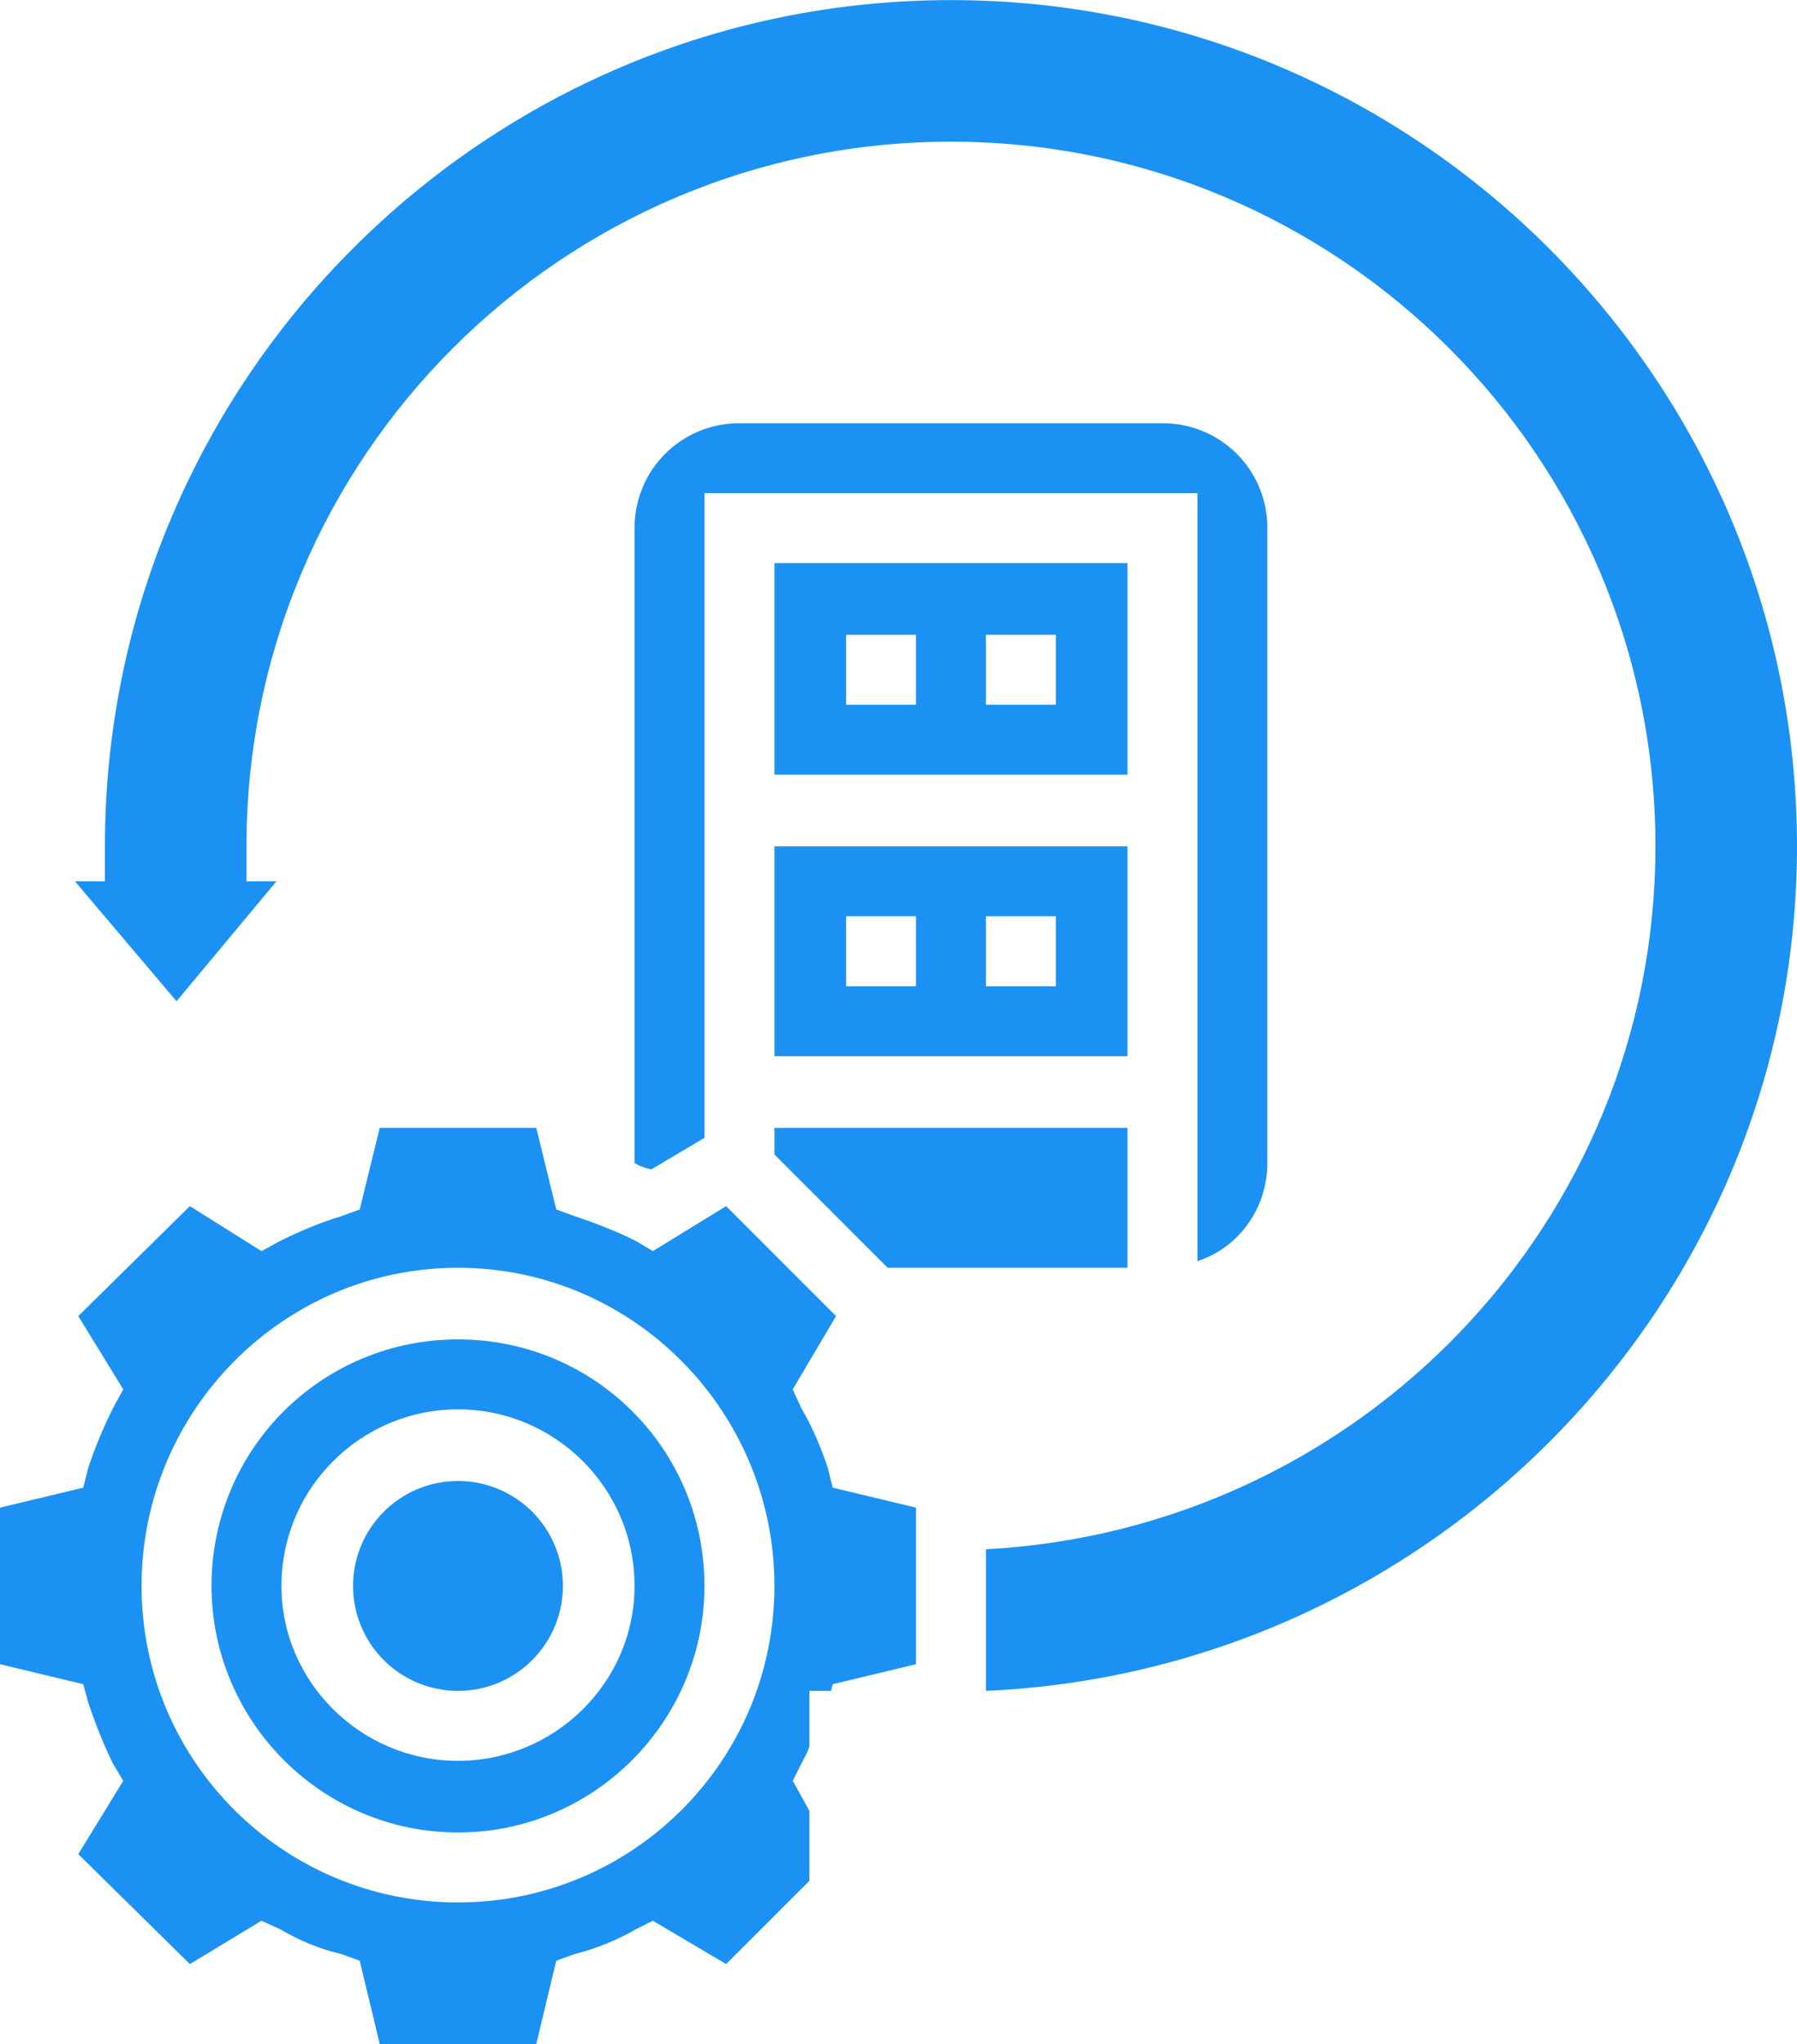
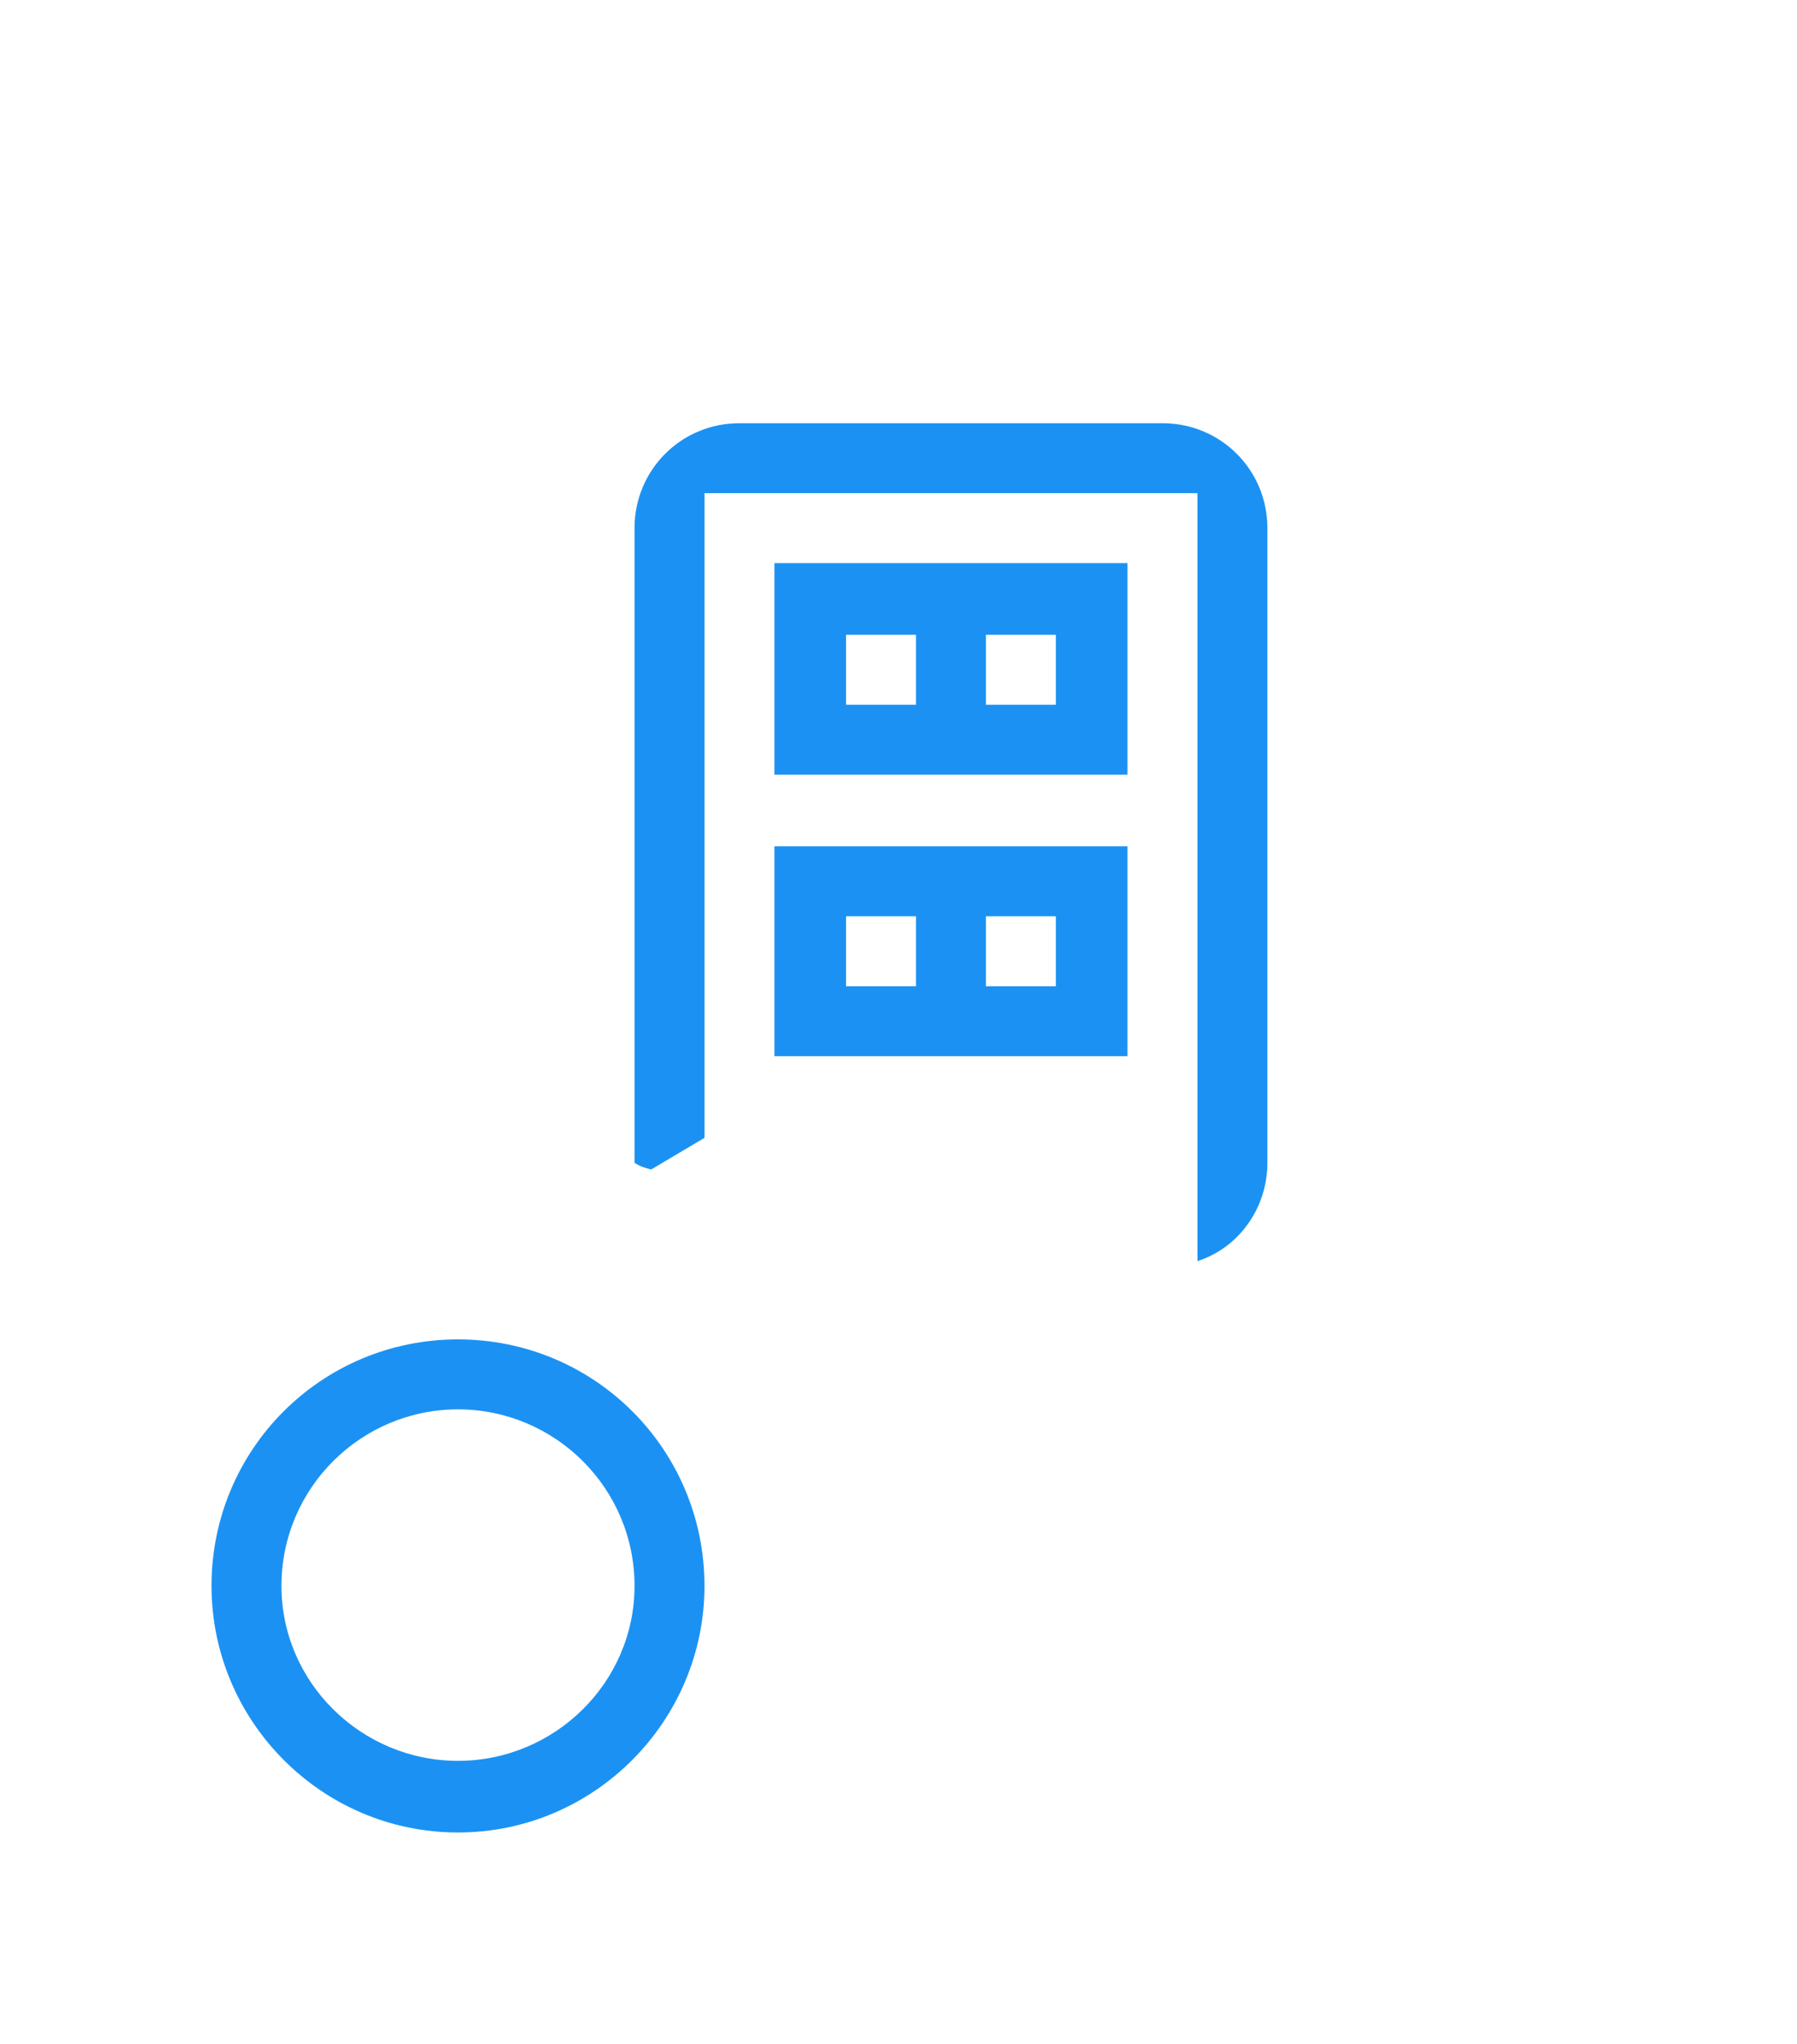
<svg xmlns="http://www.w3.org/2000/svg" xml:space="preserve" width="35.623mm" height="40.513mm" version="1.1" style="shape-rendering:geometricPrecision; text-rendering:geometricPrecision; image-rendering:optimizeQuality; fill-rule:evenodd; clip-rule:evenodd" viewBox="0 0 1079 1227">
  <defs>
    <style type="text/css">
   
    .fil0 {fill:#1B92F3}
   
  </style>
  </defs>
  <g id="Layer_x0020_1">
-     <path class="fil0" d="M166 529l-18 0 0 -21c0,-234 190,-423 423,-423 233,0 423,189 423,423 0,226 -178,410 -402,422l0 85c270,-12 487,-235 487,-507 0,-280 -228,-508 -508,-508 -280,0 -508,228 -508,508l0 21 -18 0 61 72 60 -72 0 0z" />
    <path class="fil0" d="M465 634l212 0 0 -126 -212 0 0 126zm127 -84l42 0 0 42 -42 0 0 -42zm-84 0l42 0 0 42 -42 0 0 -42z" />
-     <polygon class="fil0" points="677,761 677,677 465,677 465,693 533,761 " />
    <path class="fil0" d="M761 698l0 -381c0,-35 -28,-63 -63,-63l-254 0c-35,0 -63,28 -63,63l0 381c3,2 6,3 10,4l32 -19 0 -387 296 0 0 461c25,-8 42,-32 42,-59l0 0 0 0z" />
    <path class="fil0" d="M677 338l-212 0 0 127 212 0 0 -127zm-127 85l-42 0 0 -42 42 0 0 42zm84 0l-42 0 0 -42 42 0 0 42z" />
-     <path class="fil0" d="M550 905l-50 -12 -3 -12c-4,-12 -9,-24 -16,-36l-5 -11 26 -44 -66 -66 -44 27 -10 -6c-12,-6 -25,-11 -37,-15l-11 -4 -12 -49 -94 0 -12 49 -11 4c-13,4 -25,9 -37,15l-11 6 -43 -27 -67 66 27 44 -6 11c-6,12 -11,24 -15,36l-3 12 -50 12 0 94 50 12 3 11c4,12 9,25 15,37l6 10 -27 44 67 66 43 -26 11 5c12,7 24,12 37,15l11 4 12 50 94 0 12 -50 11 -4c12,-3 25,-8 37,-15l10 -5 44 26 50 -50 0 -42 -10 -18 5 -10c2,-4 4,-7 5,-11l0 -33 13 0 1 -4 50 -12 0 -94 0 0zm-275 237c-105,0 -190,-85 -190,-190 0,-105 85,-191 190,-191 105,0 190,86 190,191 0,105 -85,190 -190,190z" />
    <path class="fil0" d="M275 804c-82,0 -148,66 -148,148 0,81 66,148 148,148 82,0 148,-67 148,-148 0,-82 -66,-148 -148,-148zm0 253c-58,0 -106,-47 -106,-105 0,-59 48,-106 106,-106 58,0 106,47 106,106 0,58 -48,105 -106,105z" />
-     <circle class="fil0" cx="275" cy="952" r="63" />
  </g>
</svg>